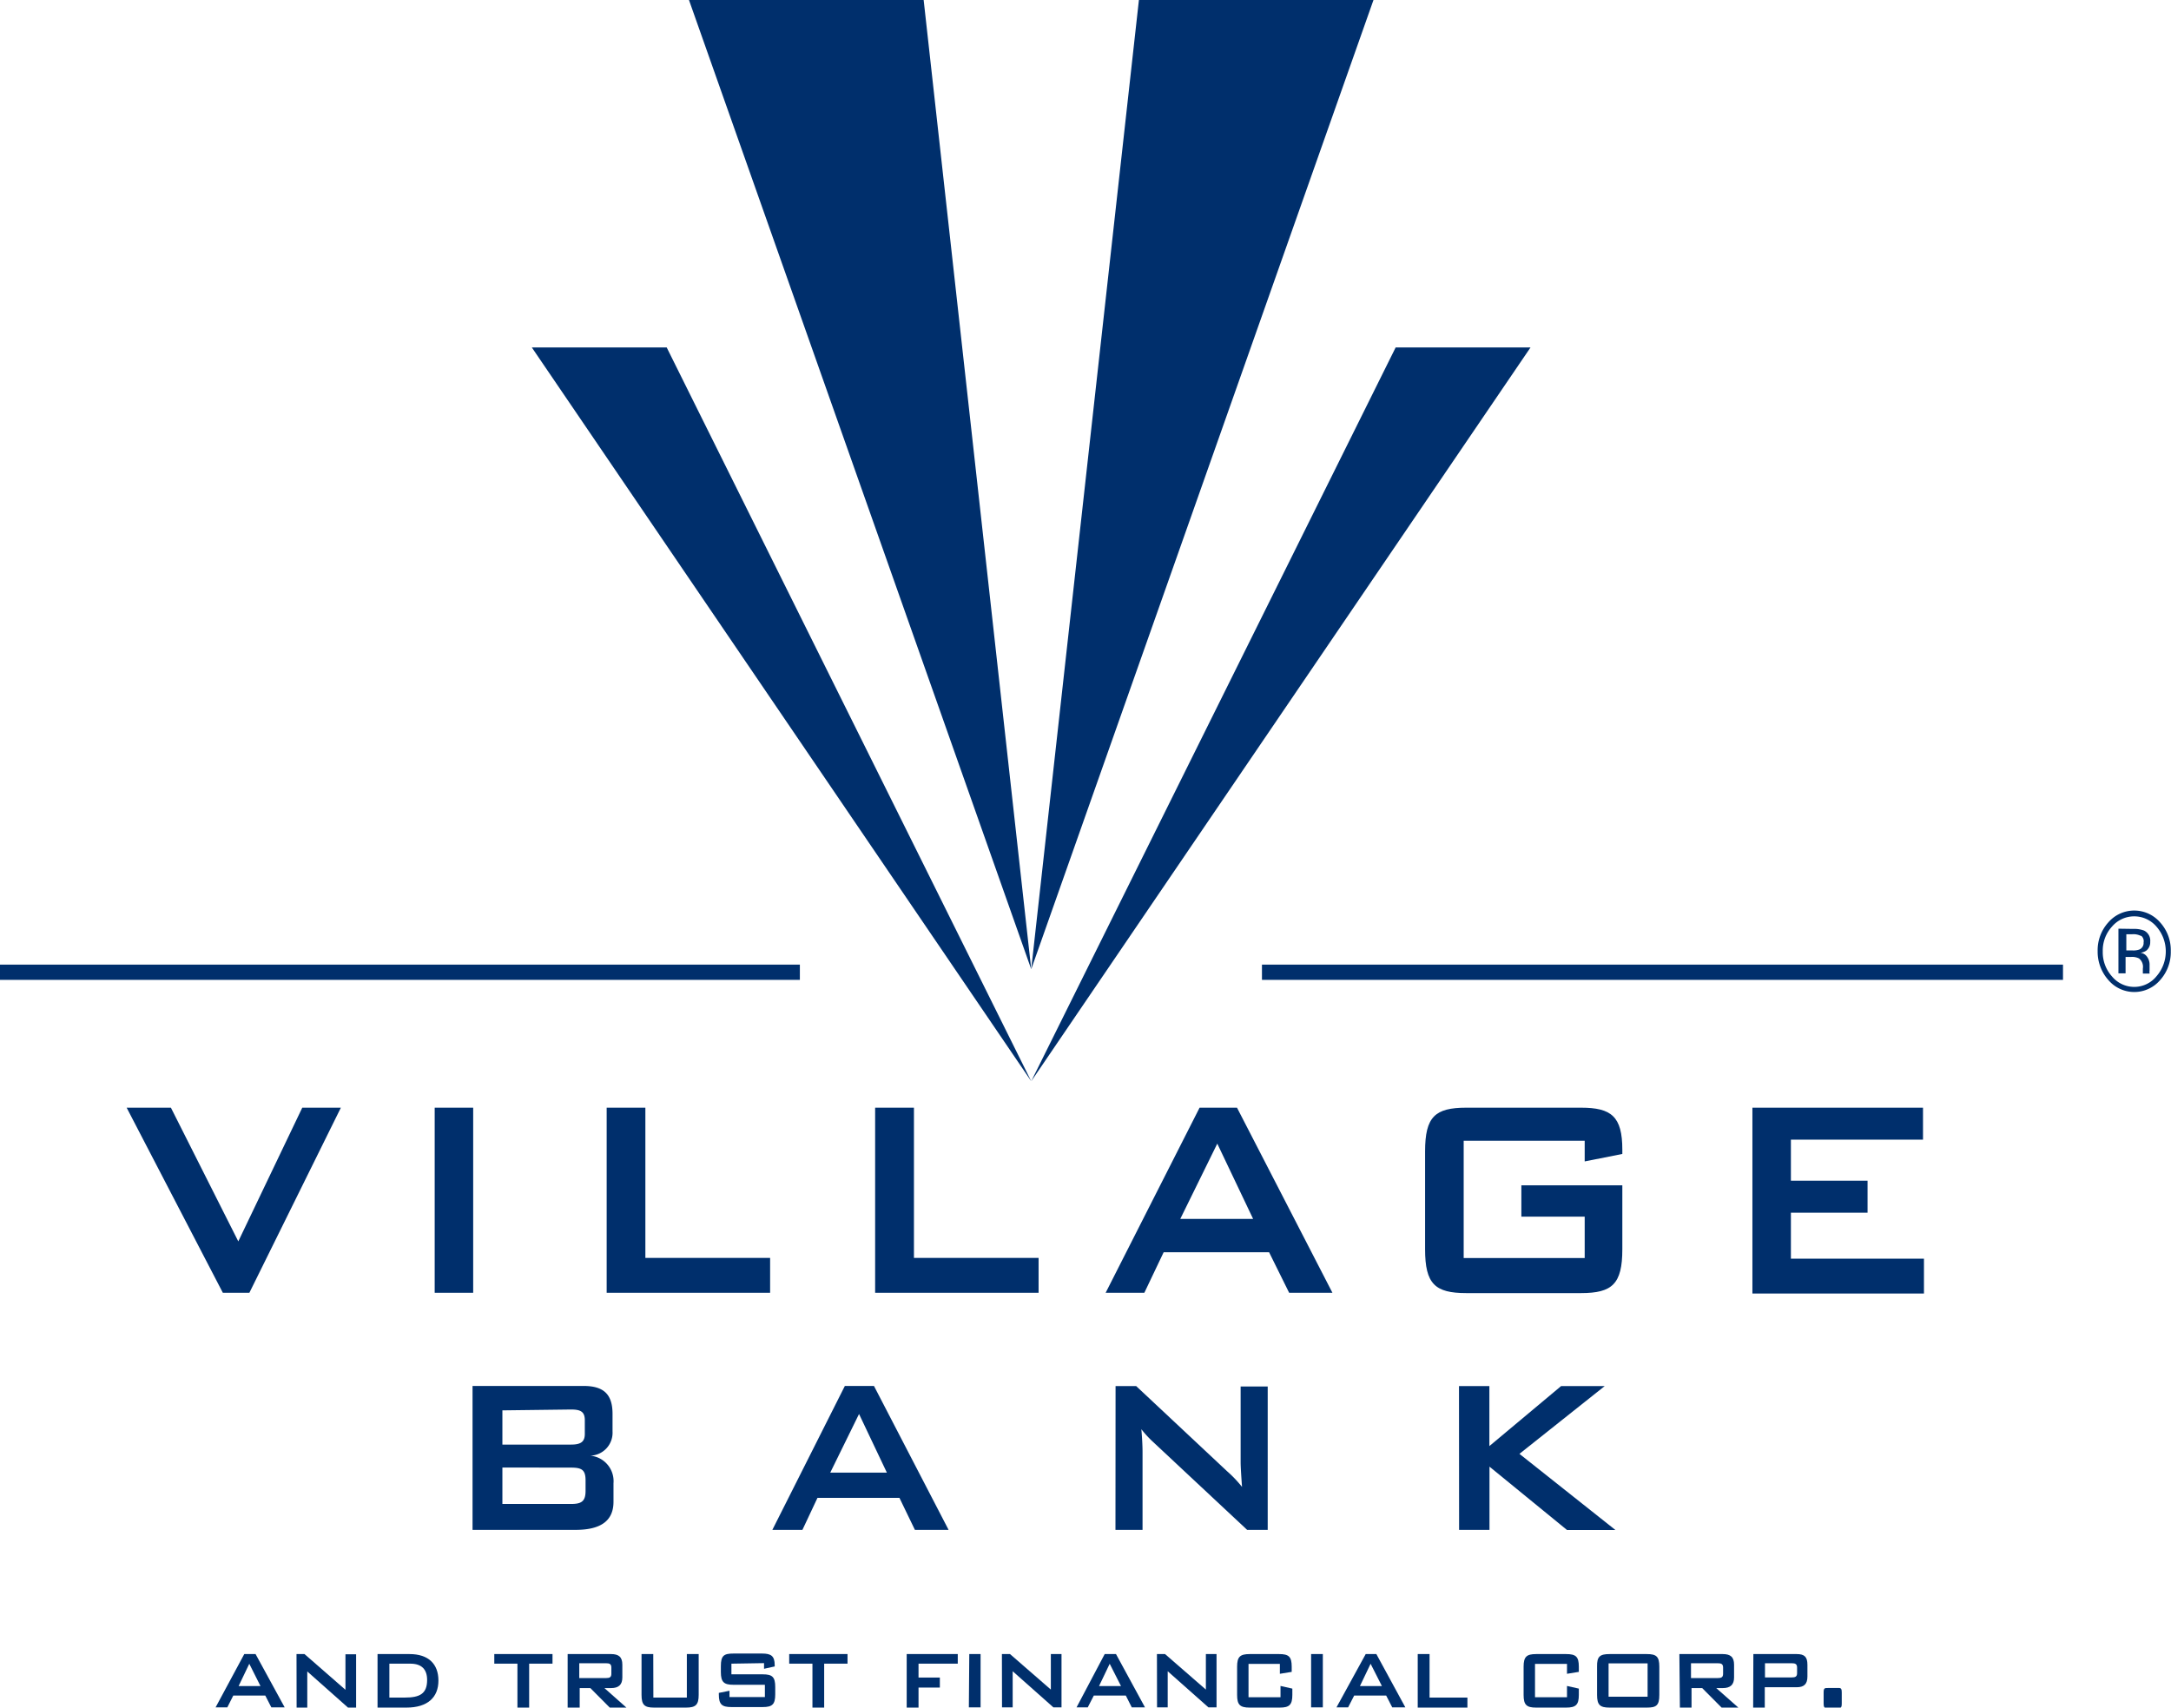
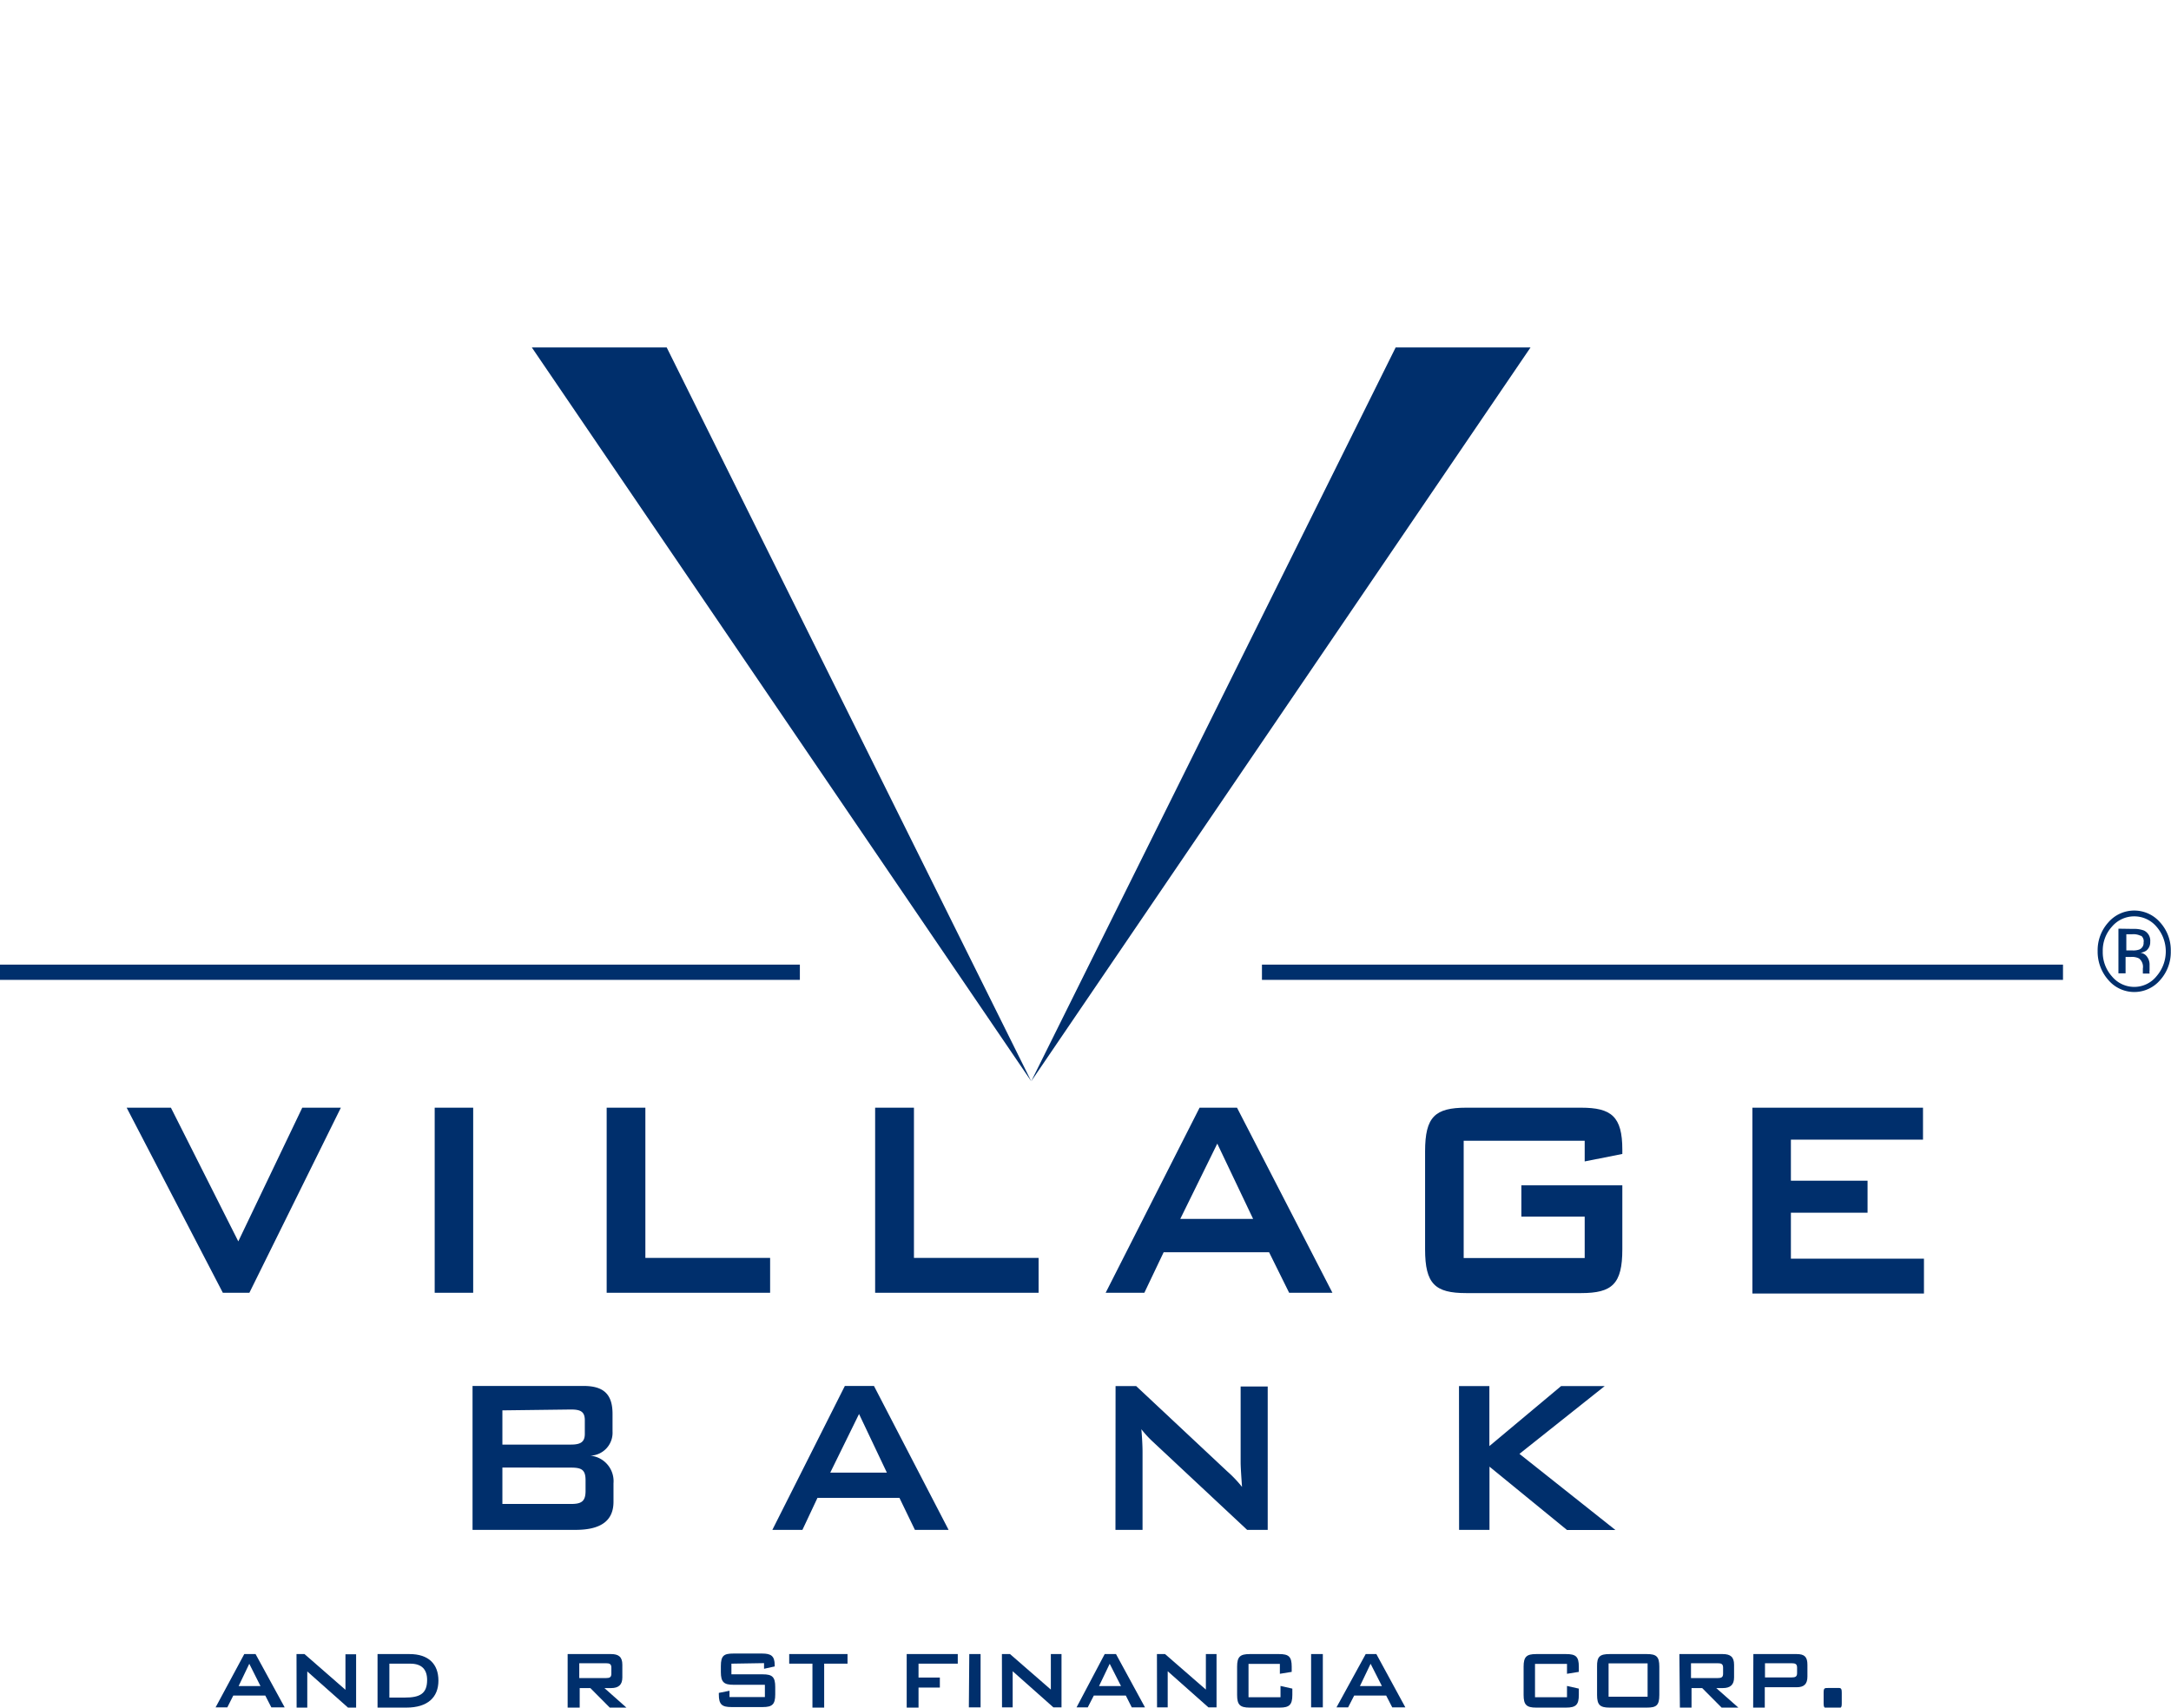
<svg xmlns="http://www.w3.org/2000/svg" xmlns:ns1="http://sodipodi.sourceforge.net/DTD/sodipodi-0.dtd" xmlns:ns2="http://www.inkscape.org/namespaces/inkscape" id="Layer_1" data-name="Layer 1" viewBox="0 0 203.62 160.17" version="1.1" ns1:docname="VB_and_Trust_Logo_All_White_Large2.svg" ns2:version="1.2.1 (9c6d41e, 2022-07-14)">
  <ns1:namedview id="namedview267" pagecolor="#ffffff" bordercolor="#666666" borderopacity="1.0" ns2:showpageshadow="2" ns2:pageopacity="0.0" ns2:pagecheckerboard="0" ns2:deskcolor="#d1d1d1" showgrid="false" ns2:zoom="25.773686" ns2:cx="194.98569" ns2:cy="90.479878" ns2:window-width="1309" ns2:window-height="456" ns2:window-x="0" ns2:window-y="25" ns2:window-maximized="0" ns2:current-layer="Layer_1" />
  <defs id="defs184">
    <style id="style182">.cls-1{fill:#002f6c;}</style>
  </defs>
  <rect class="cls-1" x="118.36" y="90.48" width="75.13" height="1.43" id="rect186" />
  <rect class="cls-1" y="90.48" width="75.02" height="1.43" id="rect188" />
-   <polygon class="cls-1" points="96.72 90.91 128.82 0 106.82 0 96.72 90.91" id="polygon190" />
  <polygon class="cls-1" points="96.72 101.42 143.55 32.59 130.9 32.59 96.72 101.42" id="polygon192" />
-   <polygon class="cls-1" points="96.72 90.91 64.62 0 86.63 0 96.72 90.91" id="polygon194" />
  <polygon class="cls-1" points="96.72 101.42 49.88 32.59 62.53 32.59 96.72 101.42" id="polygon196" />
  <path class="cls-1" d="M74.58,139.16c1,0,1.37.2,1.37,1.19v1c0,1-.41,1.22-1.37,1.22H68.15v-3.42ZM65.35,145H75c2.37,0,3.57-.84,3.57-2.64v-1.73a2.4,2.4,0,0,0-2.18-2.59,2.15,2.15,0,0,0,2.09-2.27v-1.65c0-1.88-.87-2.62-2.73-2.62H65.35Zm9.23-11.29c.87,0,1.3.18,1.3,1V136c0,.78-.43,1-1.3,1H68.15v-3.21Z" transform="translate(-21.03 -1.5)" id="path198" />
  <path class="cls-1" d="M98.9,139.63l2.7-5.5,2.61,5.5ZM93.47,145h2.82l1.41-3h7.69l1.45,3H110l-7-13.5h-2.73Z" transform="translate(-21.03 -1.5)" id="path200" />
  <path class="cls-1" d="M125.66,131.51h1.93l8.54,8a11.37,11.37,0,0,1,1.39,1.46c-.08-1.13-.13-1.91-.13-2.33v-7.09h2.54V145H138l-8.92-8.34a9.7,9.7,0,0,1-1-1.1c.09,1.05.11,1.75.11,2.15V145h-2.54Z" transform="translate(-21.03 -1.5)" id="path202" />
  <path class="cls-1" d="M157.87,131.51h2.85v5.63l6.73-5.63h4.09l-8,6.36,9,7.14H168l-7.27-5.94V145h-2.85Z" transform="translate(-21.03 -1.5)" id="path204" />
  <path class="cls-1" d="M32.91,105.4h4.15l6.32,12.54,6-12.54H53l-8.58,17.36H41.93Z" transform="translate(-21.03 -1.5)" id="path206" />
  <path class="cls-1" d="M61.8,105.4h3.61v17.36H61.8Z" transform="translate(-21.03 -1.5)" id="path208" />
  <path class="cls-1" d="M77.93,105.4h3.63v14.09h11.7v3.27H77.93Z" transform="translate(-21.03 -1.5)" id="path210" />
  <path class="cls-1" d="M103.11,105.4h3.64v14.09h11.69v3.27H103.11Z" transform="translate(-21.03 -1.5)" id="path212" />
  <path class="cls-1" d="M131.73,115.83l3.47-7.06,3.36,7.06Zm-7,6.93h3.63l1.81-3.8h9.89l1.88,3.8H146l-8.95-17.36h-3.51Z" transform="translate(-21.03 -1.5)" id="path214" />
  <path class="cls-1" d="M158.31,108.5v11h11.35v-3.88h-5.94v-2.94h9.47v6c0,3.26-.95,4.11-3.87,4.11H158.55c-2.92,0-3.86-.85-3.86-4.11V109.5c0-3.26.94-4.1,3.86-4.1h10.77c2.84,0,3.87.82,3.87,3.94v.4l-3.53.7V108.5Z" transform="translate(-21.03 -1.5)" id="path216" />
  <path class="cls-1" d="M185.39,105.4h16v3H189v3.85h7.19v3H189v4.31h12.48v3.27H185.39Z" transform="translate(-21.03 -1.5)" id="path218" />
  <path class="cls-1" d="M223.64,93.42a3.19,3.19,0,0,1-4.87,0,4,4,0,0,1-1-2.71,3.89,3.89,0,0,1,1-2.69,3.21,3.21,0,0,1,4.86,0,3.87,3.87,0,0,1,1,2.69A3.92,3.92,0,0,1,223.64,93.42Zm-4.53-5a3.32,3.32,0,0,0-.86,2.32,3.38,3.38,0,0,0,.85,2.33,2.71,2.71,0,0,0,2.1,1,2.68,2.68,0,0,0,2.09-1,3.54,3.54,0,0,0,0-4.65,2.74,2.74,0,0,0-4.18,0Zm2,.21a2.63,2.63,0,0,1,1,.15,1.05,1.05,0,0,1,.59,1.06,1,1,0,0,1-.37.83,1.35,1.35,0,0,1-.55.2.88.88,0,0,1,.65.41,1.22,1.22,0,0,1,.21.65v.3c0,.1,0,.21,0,.32a.45.45,0,0,0,0,.21l0,.06h-.63a.09.09,0,0,0,0,0,.08.08,0,0,0,0,0v-.47a1,1,0,0,0-.36-.95,1.43,1.43,0,0,0-.74-.14h-.52V92.8h-.67V88.61Zm.72.66a1.54,1.54,0,0,0-.81-.16h-.56v1.52h.6a1.68,1.68,0,0,0,.63-.09.66.66,0,0,0,.39-.66A.65.65,0,0,0,221.85,89.27Z" transform="translate(-21.03 -1.5)" id="path220" />
  <path class="cls-1" d="M43.94,156.65H45l2.73,5H46.48l-.57-1.11h-3l-.56,1.11h-1.1Zm1.52,3-1.05-2.09-1,2.09Z" transform="translate(-21.03 -1.5)" id="path222" />
  <path class="cls-1" d="M48.84,156.65h.75L53.43,160v-3.33h1v5h-.76l-3.82-3.39v3.39h-1Z" transform="translate(-21.03 -1.5)" id="path224" />
  <path class="cls-1" d="M56.44,156.65h3c1.78,0,2.71.93,2.71,2.49s-1,2.53-3,2.53H56.44ZM59,160.73c1.39,0,2.09-.35,2.09-1.65,0-1-.52-1.53-1.57-1.53H57.55v3.18Z" transform="translate(-21.03 -1.5)" id="path226" />
-   <path class="cls-1" d="M70.66,161.67h-1.1v-4.12H67.39v-.9h5.46v.9H70.66Z" transform="translate(-21.03 -1.5)" id="path228" />
  <path class="cls-1" d="M74.27,156.65h4.07c.72,0,1.06.27,1.06,1v1.19c0,.68-.34,1-1.06,1h-.62l2.14,1.9H78.29l-1.89-1.9h-1v1.9H74.27Zm1.09.86v1.39h2.51c.33,0,.5-.07.5-.4v-.58c0-.34-.17-.41-.5-.41Z" transform="translate(-21.03 -1.5)" id="path230" />
-   <path class="cls-1" d="M82.31,160.73h3.14v-4.08h1.11v3.83c0,.94-.29,1.19-1.19,1.19h-3c-.89,0-1.17-.25-1.17-1.19v-3.83h1.1Z" transform="translate(-21.03 -1.5)" id="path232" />
  <path class="cls-1" d="M89.63,157.55v1h2.94c.89,0,1.17.24,1.17,1.19v.69c0,.94-.28,1.19-1.17,1.19H89.63c-.9,0-1.18-.25-1.18-1.19v-.14l1-.2v.59h3.32v-1.15H89.82c-.88,0-1.18-.24-1.18-1.19v-.56c0-1,.3-1.18,1.18-1.18H92.5c.83,0,1.19.21,1.19,1.09v.12l-1,.22v-.53Z" transform="translate(-21.03 -1.5)" id="path234" />
  <path class="cls-1" d="M98.33,161.67h-1.1v-4.12H95.05v-.9h5.47v.9H98.33Z" transform="translate(-21.03 -1.5)" id="path236" />
  <path class="cls-1" d="M106.07,156.65h4.79v.9h-3.68v1.3h2v.94h-2v1.88h-1.11Z" transform="translate(-21.03 -1.5)" id="path238" />
  <path class="cls-1" d="M111.94,156.65H113v5h-1.1Z" transform="translate(-21.03 -1.5)" id="path240" />
  <path class="cls-1" d="M115,156.65h.76l3.83,3.33v-3.33h1v5h-.76l-3.82-3.39v3.39h-1Z" transform="translate(-21.03 -1.5)" id="path242" />
  <path class="cls-1" d="M124.64,156.65h1.06l2.72,5h-1.24l-.56-1.11h-3l-.57,1.11H122Zm1.53,3-1.06-2.09-1,2.09Z" transform="translate(-21.03 -1.5)" id="path244" />
  <path class="cls-1" d="M129.54,156.65h.76l3.83,3.33v-3.33h1v5h-.76l-3.82-3.39v3.39h-1Z" transform="translate(-21.03 -1.5)" id="path246" />
  <path class="cls-1" d="M138.13,157.57v3.13h3v-1.06l1.11.25v.59c0,.94-.29,1.19-1.18,1.19h-2.82c-.91,0-1.18-.26-1.18-1.19v-2.65c0-.93.28-1.18,1.18-1.18H141c.89,0,1.18.23,1.18,1.18v.49l-1.11.18v-.93Z" transform="translate(-21.03 -1.5)" id="path248" />
  <path class="cls-1" d="M144,156.65h1.1v5H144Z" transform="translate(-21.03 -1.5)" id="path250" />
  <path class="cls-1" d="M149.12,156.65h1l2.72,5h-1.23l-.57-1.11h-3l-.57,1.11h-1.09Zm1.52,3-1.06-2.09-1,2.09Z" transform="translate(-21.03 -1.5)" id="path252" />
-   <path class="cls-1" d="M154,156.65h1.11v4.08h3.55v.94H154Z" transform="translate(-21.03 -1.5)" id="path254" />
  <path class="cls-1" d="M165,157.57v3.13h3v-1.06l1.11.25v.59c0,.94-.29,1.19-1.19,1.19H165.1c-.9,0-1.17-.26-1.17-1.19v-2.65c0-.93.28-1.18,1.17-1.18h2.82c.9,0,1.19.23,1.19,1.18v.49l-1.11.18v-.93Z" transform="translate(-21.03 -1.5)" id="path256" />
  <path class="cls-1" d="M172,156.65h3.49c.88,0,1.17.22,1.17,1.18v2.65c0,1-.29,1.19-1.17,1.19H172c-.9,0-1.18-.24-1.18-1.19v-2.65C170.8,156.87,171.09,156.65,172,156.65Zm3.56,4v-3.13H171.9v3.13Z" transform="translate(-21.03 -1.5)" id="path258" />
  <path class="cls-1" d="M178.54,156.65h4.07c.72,0,1.06.27,1.06,1v1.19c0,.68-.34,1-1.06,1H182l2.15,1.9h-1.58l-1.89-1.9h-1v1.9h-1.09Zm1.09.86v1.39h2.51c.33,0,.5-.07.5-.4v-.58c0-.34-.17-.41-.5-.41Z" transform="translate(-21.03 -1.5)" id="path260" />
  <path class="cls-1" d="M185.48,156.65h4.07c.72,0,1,.26,1,1v1.11c0,.71-.33,1-1,1h-3v2h-1.09Zm1.09.86v1.33h2.51c.33,0,.5-.07.5-.4v-.52c0-.34-.17-.41-.5-.41Z" transform="translate(-21.03 -1.5)" id="path262" />
  <path class="cls-1" d="M193.52,159.83c.21,0,.25.14.25.44v1c0,.44-.08.44-.44.44h-1c-.22,0-.26-.15-.26-.44v-1c0-.44.08-.44.45-.44h1Z" transform="translate(-21.03 -1.5)" id="path264" />
</svg>